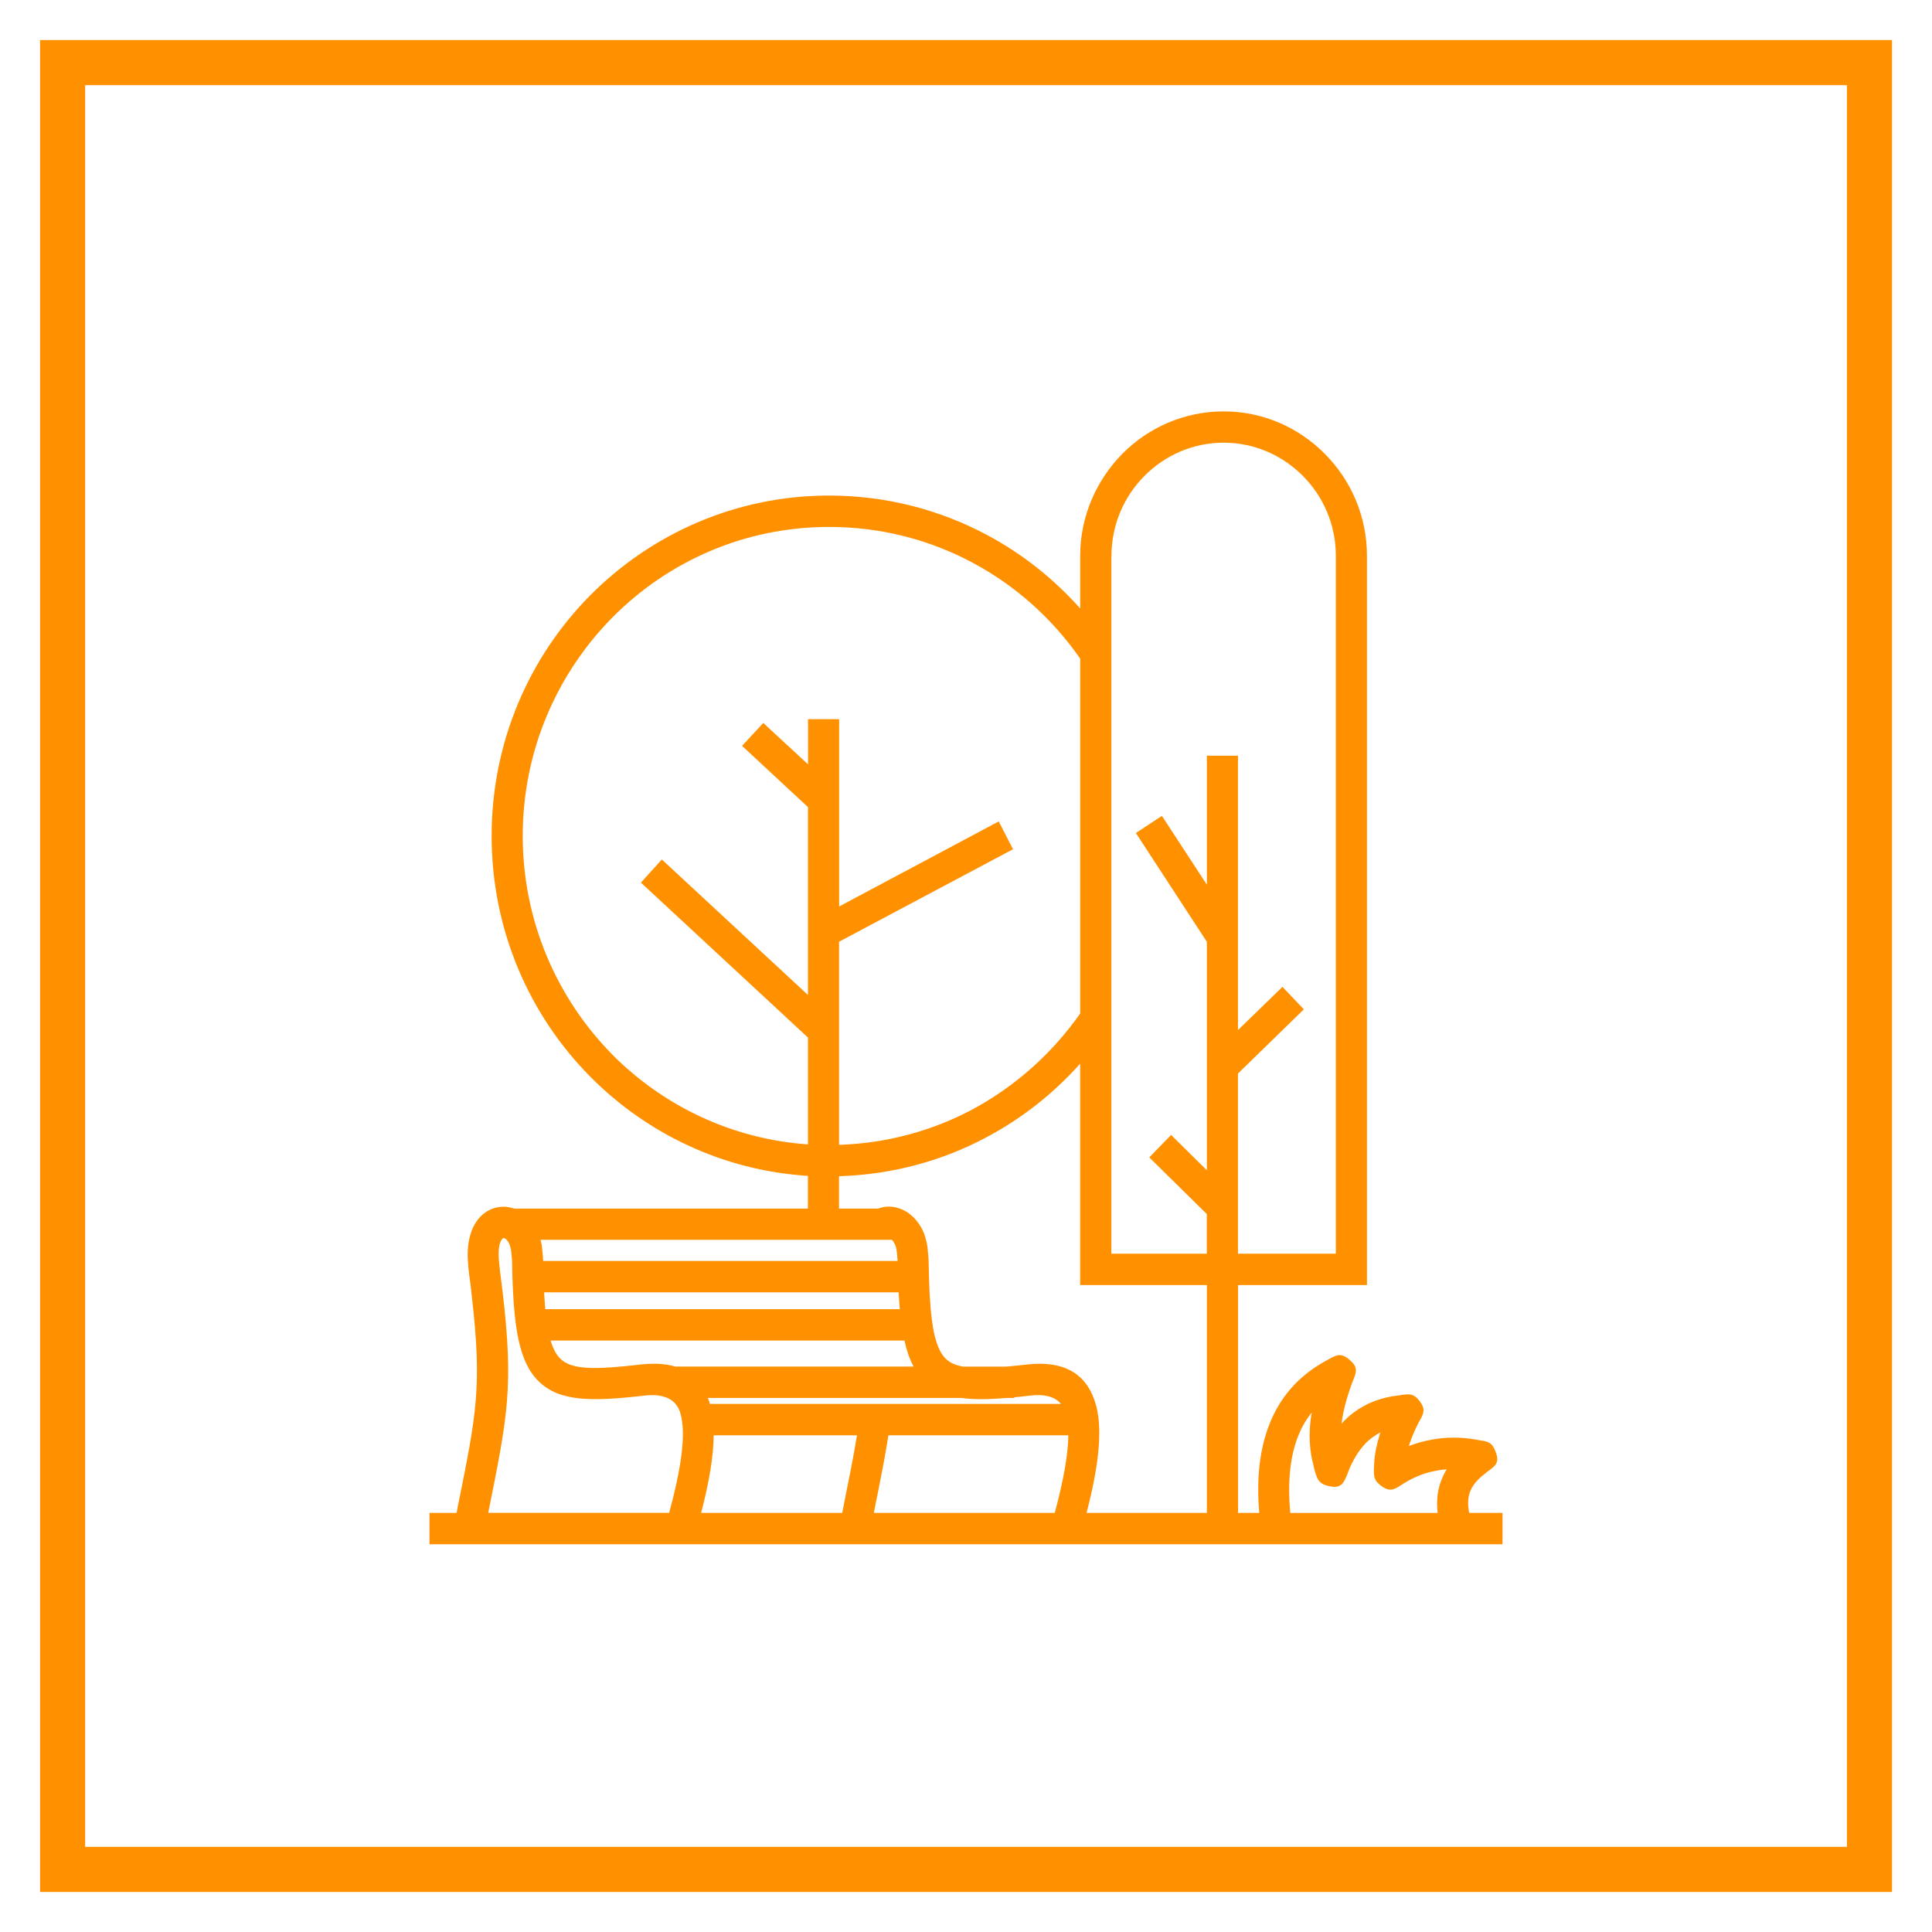
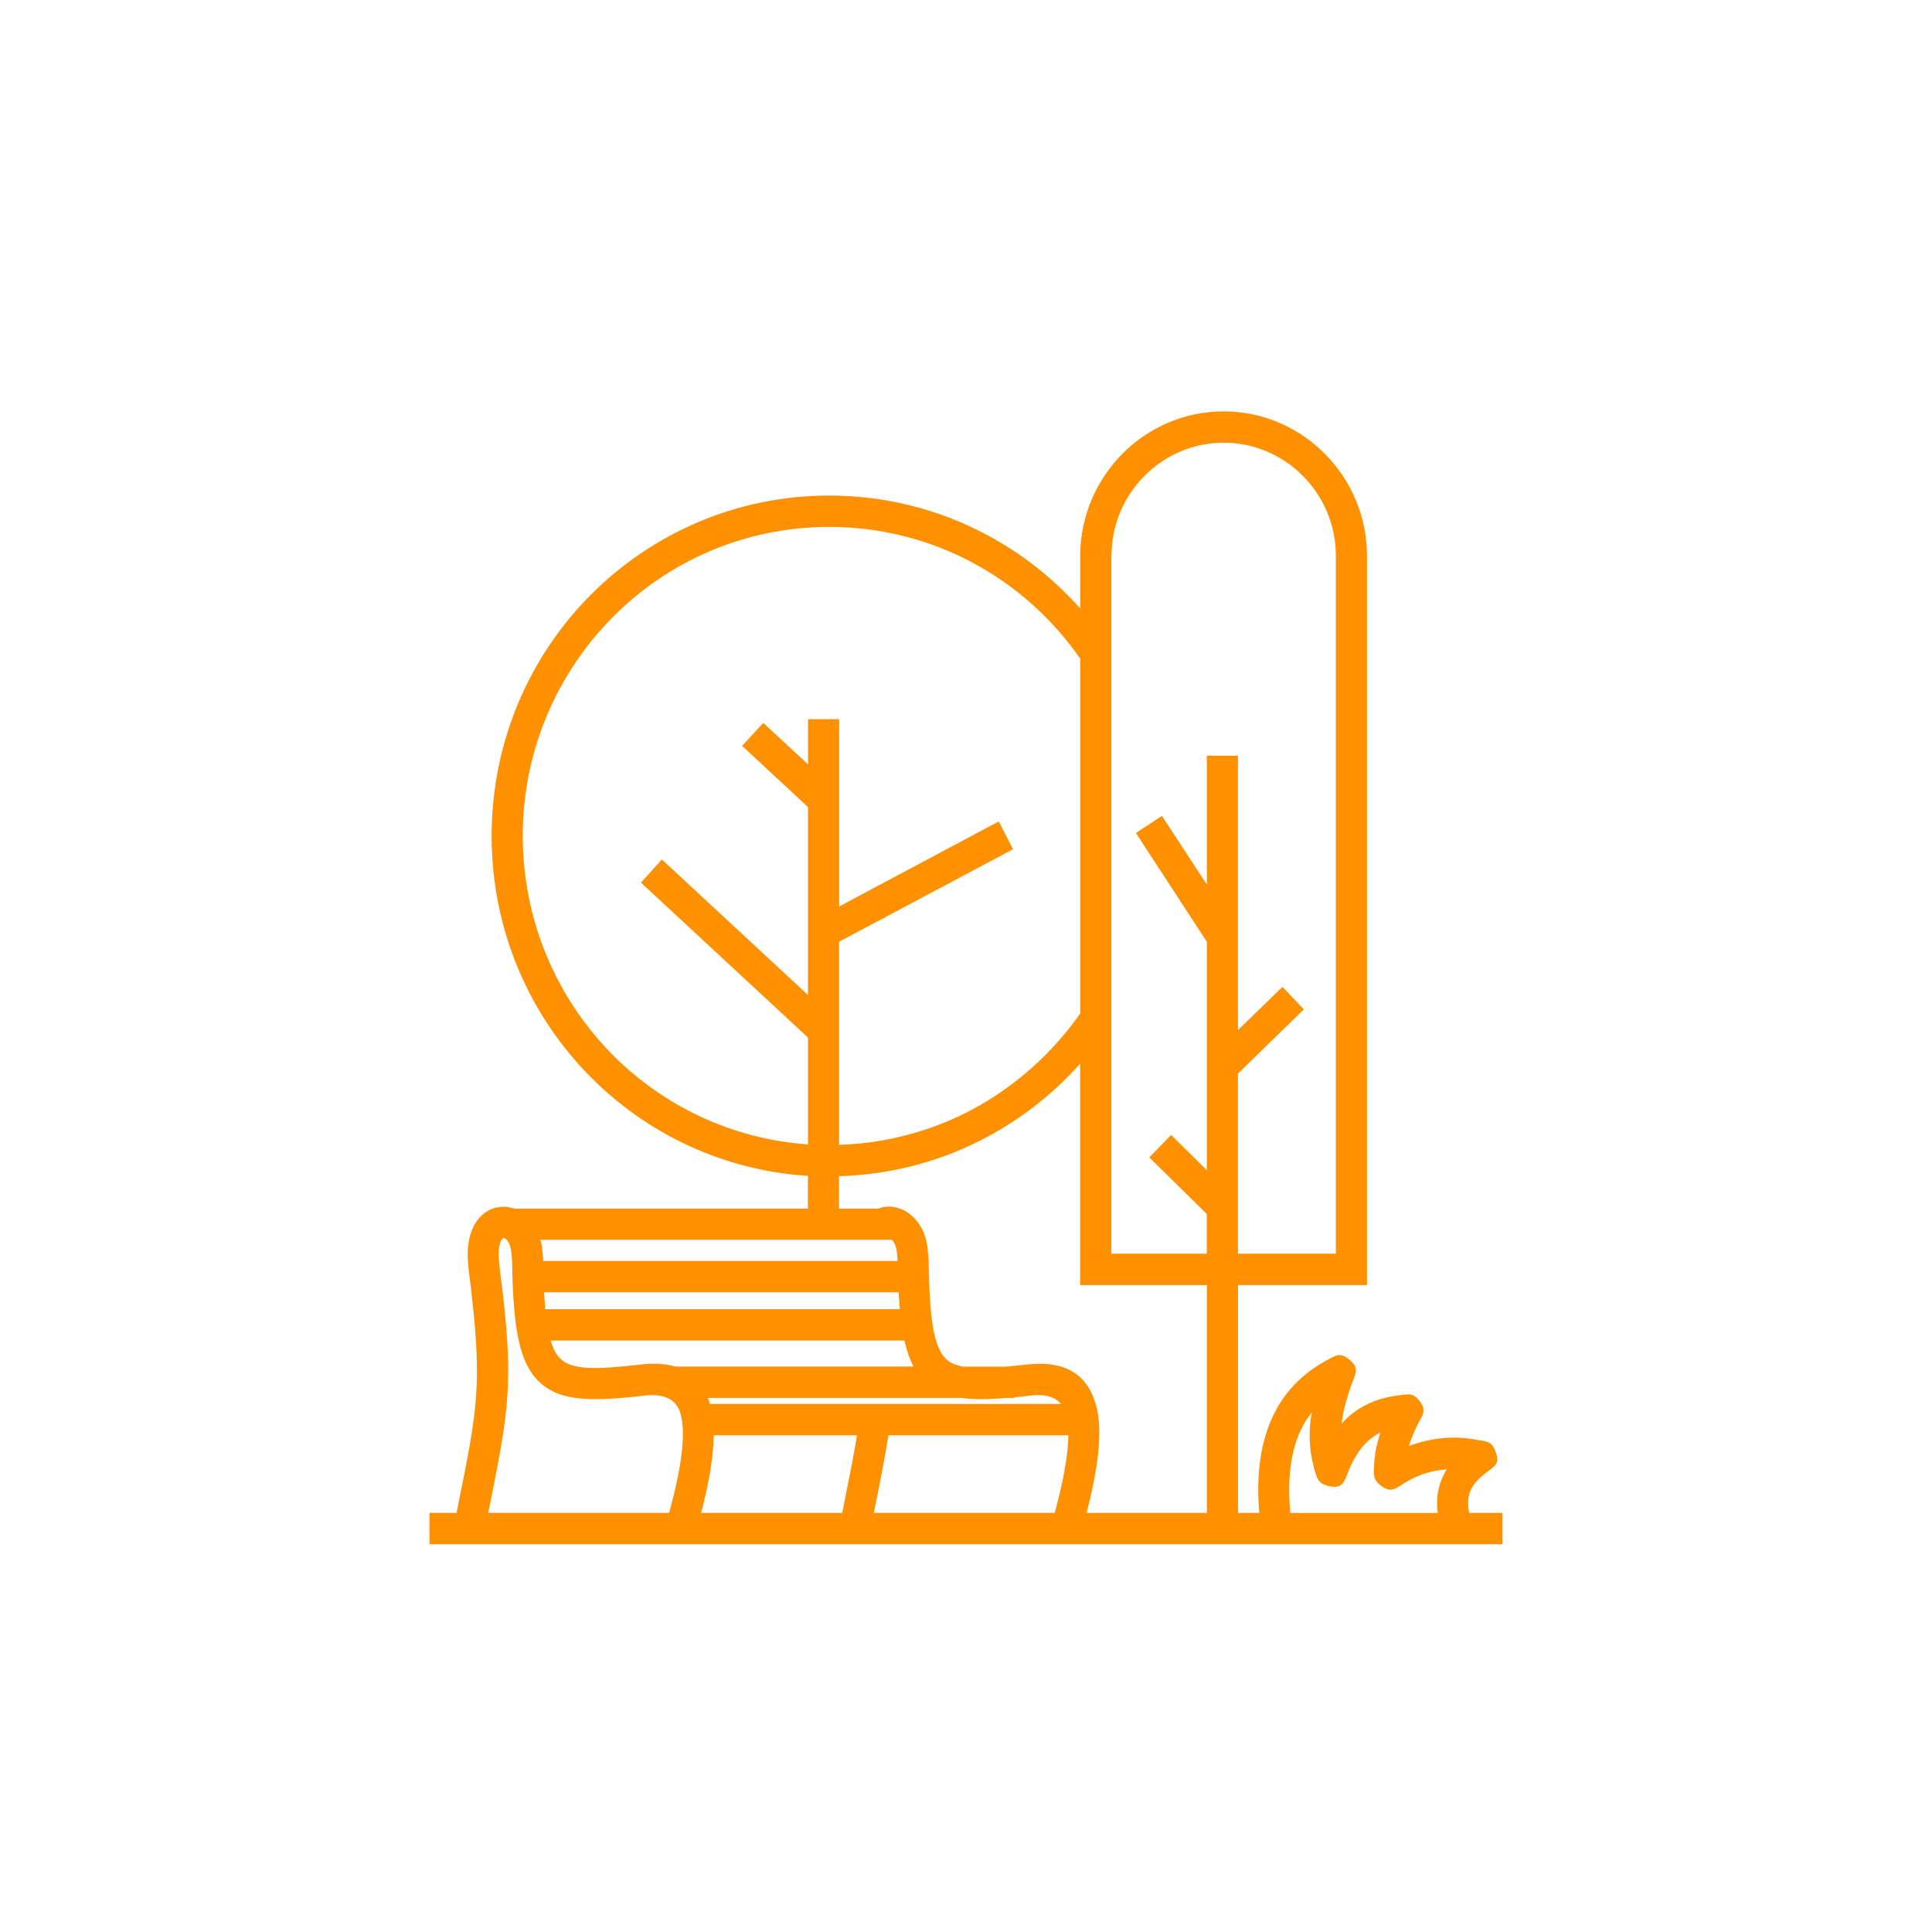
<svg xmlns="http://www.w3.org/2000/svg" id="Isolation_Mode" data-name="Isolation Mode" viewBox="0 0 300 300">
  <defs>
    <style>
      .cls-1 {
        fill: #ff9000;
      }
    </style>
  </defs>
-   <path class="cls-1" d="M293.78,293.78H6.22V6.22h287.57v287.57ZM13.22,286.78h273.57V13.22H13.22v273.57Z" />
  <path class="cls-1" d="M70.91,234.92h-4.22v4.87h166.62v-4.87h-5.18c-.28-1.43-.18-2.58.22-3.49.44-1,1.23-1.83,2.22-2.59.27-.24.34-.28.38-.31,1.3-.93,1.99-1.42,1.23-3.24-.51-1.35-1.2-1.48-2.53-1.66l-.51-.1c-2.22-.38-4.48-.41-6.71,0-1.23.21-2.46.55-3.66,1l.1-.31c.38-1.17.86-2.24,1.4-3.31.1-.21.03-.07.17-.28.65-1.21.96-1.8-.03-3.11-.89-1.14-1.51-1.07-2.7-.93-.21.03-.17.03-.34.07h-.03c-2.74.28-5.17,1.17-7.26,2.76-.62.48-1.23,1.04-1.78,1.66l.03-.14c.24-1.93.82-3.97,1.57-6.08l.17-.41c.58-1.45.86-2.17-.58-3.35h.03c-1.34-1.07-1.99-.72-3.32.03-.31.17-.14.07-.38.21-4.21,2.31-7.19,5.7-8.86,10.22-1.38,3.71-1.87,8.17-1.42,13.36h-3.3v-35.38h20.02v-113.23c0-6.18-2.5-11.77-6.54-15.84-4.04-4.07-9.58-6.59-15.71-6.59s-11.71,2.52-15.74,6.59c-4,4.07-6.54,9.67-6.54,15.84v8.17c-4.11-4.61-9-8.5-14.48-11.42-7.32-3.9-15.64-6.11-24.51-6.11-14.44,0-27.55,5.9-37.07,15.47-9.48,9.56-15.33,22.78-15.33,37.39s5.85,27.82,15.33,37.39c8.79,8.86,20.64,14.56,33.78,15.39v5.08h-45.62c-.74-.25-1.51-.36-2.3-.24-.92.1-1.85.52-2.64,1.21-1.47,1.31-2.5,3.73-2.22,7.35.07,1.14.24,2.45.41,3.62.03.41.1.76.17,1.55,1.61,14.05.79,18.19-2.16,32.76l-.19,1ZM99.41,211.89c-6.71.76-10.54.9-12.39-.9-.65-.63-1.14-1.56-1.52-2.83h54.94c.35,1.58.82,2.91,1.42,4.04h-37c-1.51-.45-3.31-.56-5.45-.31ZM138.5,192.52c.14.14.27.31.38.55.17.28.27.62.34,1.04.03.35.1.66.1.93.03.23.04.49.05.76h-55.03c-.02-.4-.03-.82-.09-1.21-.03-.48-.1-.93-.14-1.31-.05-.26-.11-.51-.18-.76h54.56ZM139.54,200.67c.05.92.11,1.8.18,2.62h-55.05c-.07-.81-.13-1.68-.18-2.62h55.05ZM149.26,217.07c1.98.28,4.33.23,7.12,0h1.11v-.1c.75-.07,1.52-.15,2.33-.25,2.39-.3,3.99.16,4.93,1.28h-54.51c-.09-.32-.2-.63-.31-.93h39.33ZM137.95,222.87h27.94c-.03,3.07-.78,7.11-2.11,12.05h-28.09v-.03c.99-4.91,1.75-8.68,2.26-12.01ZM110.81,222.87h22.26c-.5,3.14-1.21,6.62-2.1,11.08l-.19.97h-21.91c1.23-4.71,1.92-8.74,1.95-12.05ZM201.48,223.25c.55-1.48,1.3-2.8,2.22-3.93-.07.31-.14.66-.17,1-.31,2.49-.21,4.9.44,7.28l.07.35c.44,1.62.65,2.38,2.09,2.76,2.16.55,2.5-.35,3.18-2.04l.17-.48c.96-2.24,2.12-3.83,3.49-4.9.45-.31.89-.62,1.4-.86l-.1.24c-.45,1.45-.79,2.93-.89,4.52v.21c-.1,1.66-.14,2.38.99,3.25,1.44,1.1,2.09.66,3.29-.1l.44-.28c1.71-1.04,3.39-1.66,5.1-1.93.48-.1.96-.14,1.44-.17-.27.41-.48.86-.68,1.31-.7,1.59-.97,3.39-.72,5.45h-22.88c-.44-4.65-.06-8.54,1.11-11.67ZM172.59,86.31c0-4.83,1.95-9.22,5.1-12.39,3.18-3.21,7.53-5.18,12.32-5.18s9.14,1.97,12.32,5.18c3.15,3.18,5.1,7.56,5.1,12.39v108.36h-15.2v-27.97l10.23-9.97-3.32-3.49-6.91,6.71v-42.61h-4.83v20.03l-6.98-10.68-4.04,2.66,11.02,16.89v35.48l-5.55-5.49-3.39,3.49,8.93,8.79v6.16h-14.82v-108.36ZM95.1,163.77c-8.59-8.7-13.93-20.71-13.93-33.97s5.34-25.23,13.93-33.93c8.63-8.7,20.5-14.05,33.65-14.05,8.04,0,15.64,2,22.28,5.56,6.67,3.55,12.4,8.7,16.7,14.89v55.11c-4.34,6.18-10.08,11.32-16.77,14.91-6.18,3.29-13.21,5.24-20.67,5.48v-31.54l27.01-14.36-2.22-4.32-24.78,13.21v-29.09h-4.83v7.02l-6.95-6.43-3.29,3.56,10.23,9.5v29.18l-22.69-21.04-3.25,3.59,25.94,24.06v16.59c-11.83-.82-22.46-5.99-30.36-13.92ZM130.28,182.64c8.26-.24,16.07-2.39,22.93-6.06,5.5-2.93,10.4-6.8,14.51-11.41v34.37h19.68v35.38h-18.68c1.84-7.08,2.5-12.64,1.53-16.5-1.3-4.97-4.76-7.25-10.99-6.52-1.11.13-2.11.23-3.06.31h-6.65c-1.15-.21-2.04-.59-2.68-1.21-1.95-1.9-2.53-6.42-2.67-15.02-.03-.45-.03-.93-.1-1.38-.03-.48-.07-.93-.14-1.31-.17-.9-.41-1.69-.75-2.38-.62-1.21-1.51-2.17-2.46-2.76-1.13-.66-2.36-.93-3.56-.72-.29.06-.56.15-.83.24h-6.08v-5.02ZM78.05,200.6l-.21-1.62c-.14-1.04-.27-2.17-.38-3.38-.14-1.86.17-2.93.62-3.31l.07-.07s.07,0,.14.03c.48.21.89.83,1.06,1.86.03.35.1.66.1.93.03.31.07.66.07,1.04.17,9.94,1.03,15.4,4.14,18.43,3.25,3.14,8.15,3.14,16.29,2.21,1.52-.19,2.71-.06,3.63.33h0s.04.01.04.01c1.08.48,1.77,1.34,2.09,2.59.82,3.17.07,8.36-1.8,15.26h-28.09v-.03c3.05-15.19,3.94-19.54,2.23-34.28Z" />
</svg>